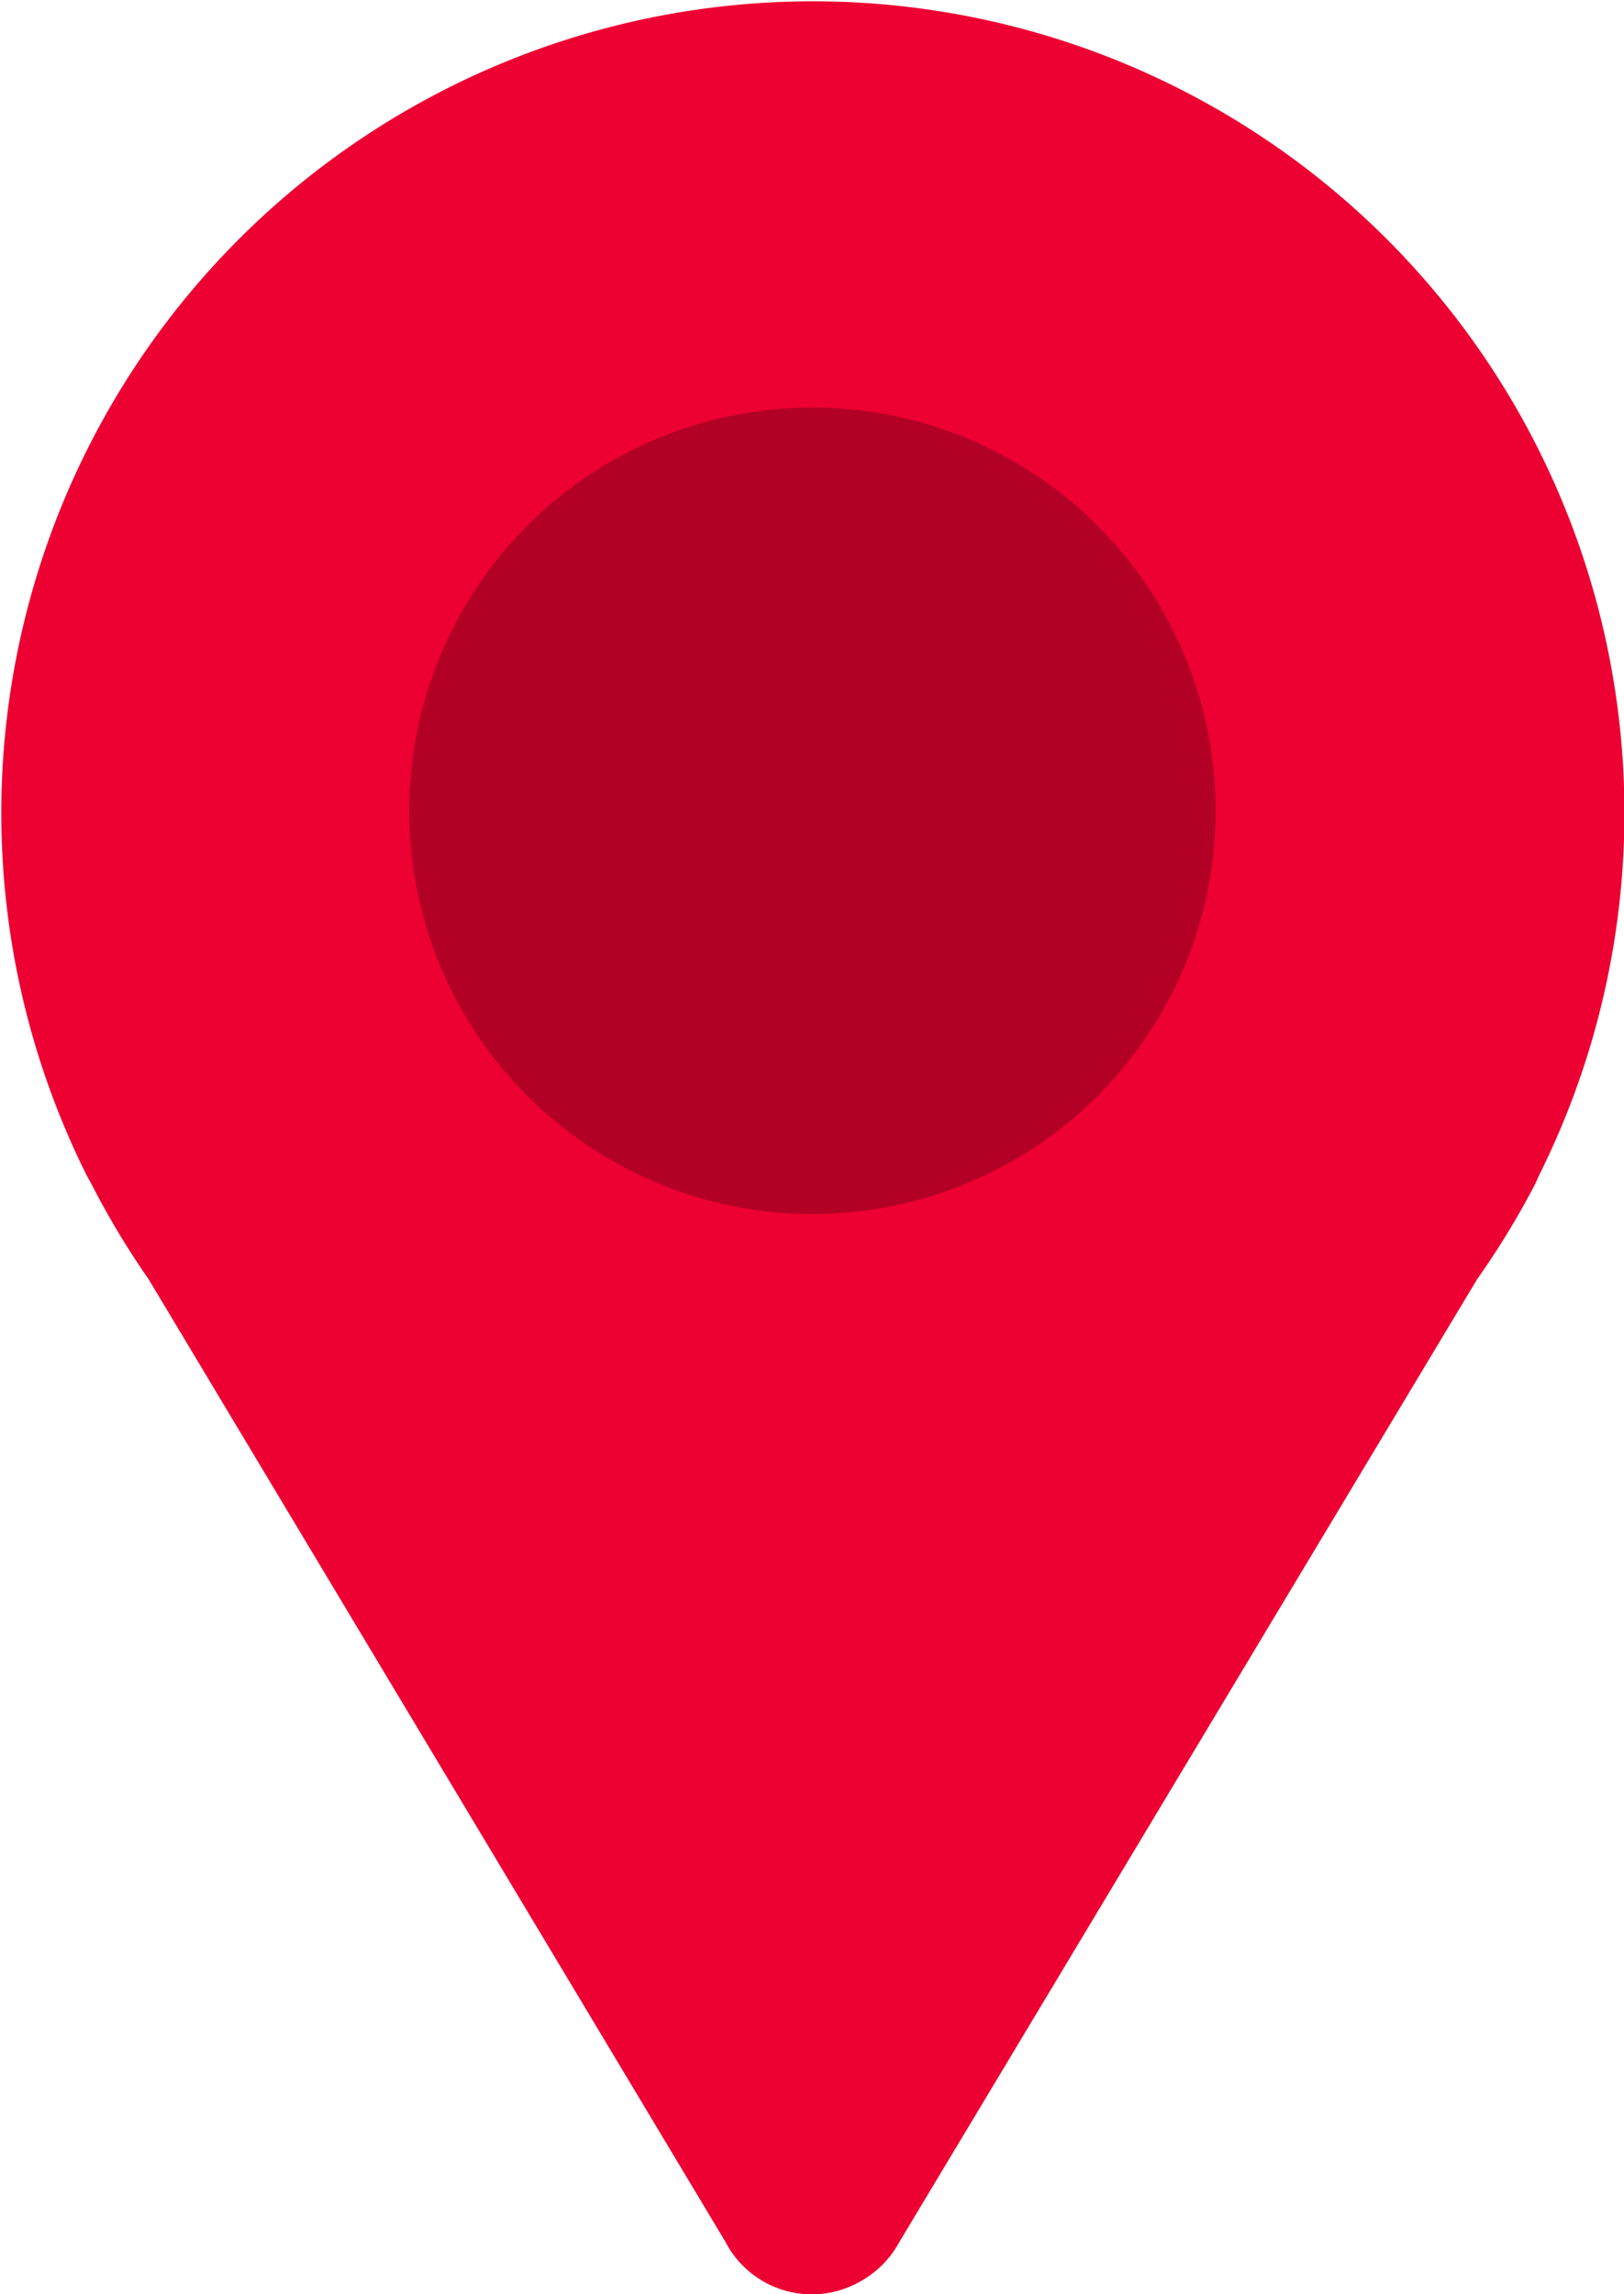
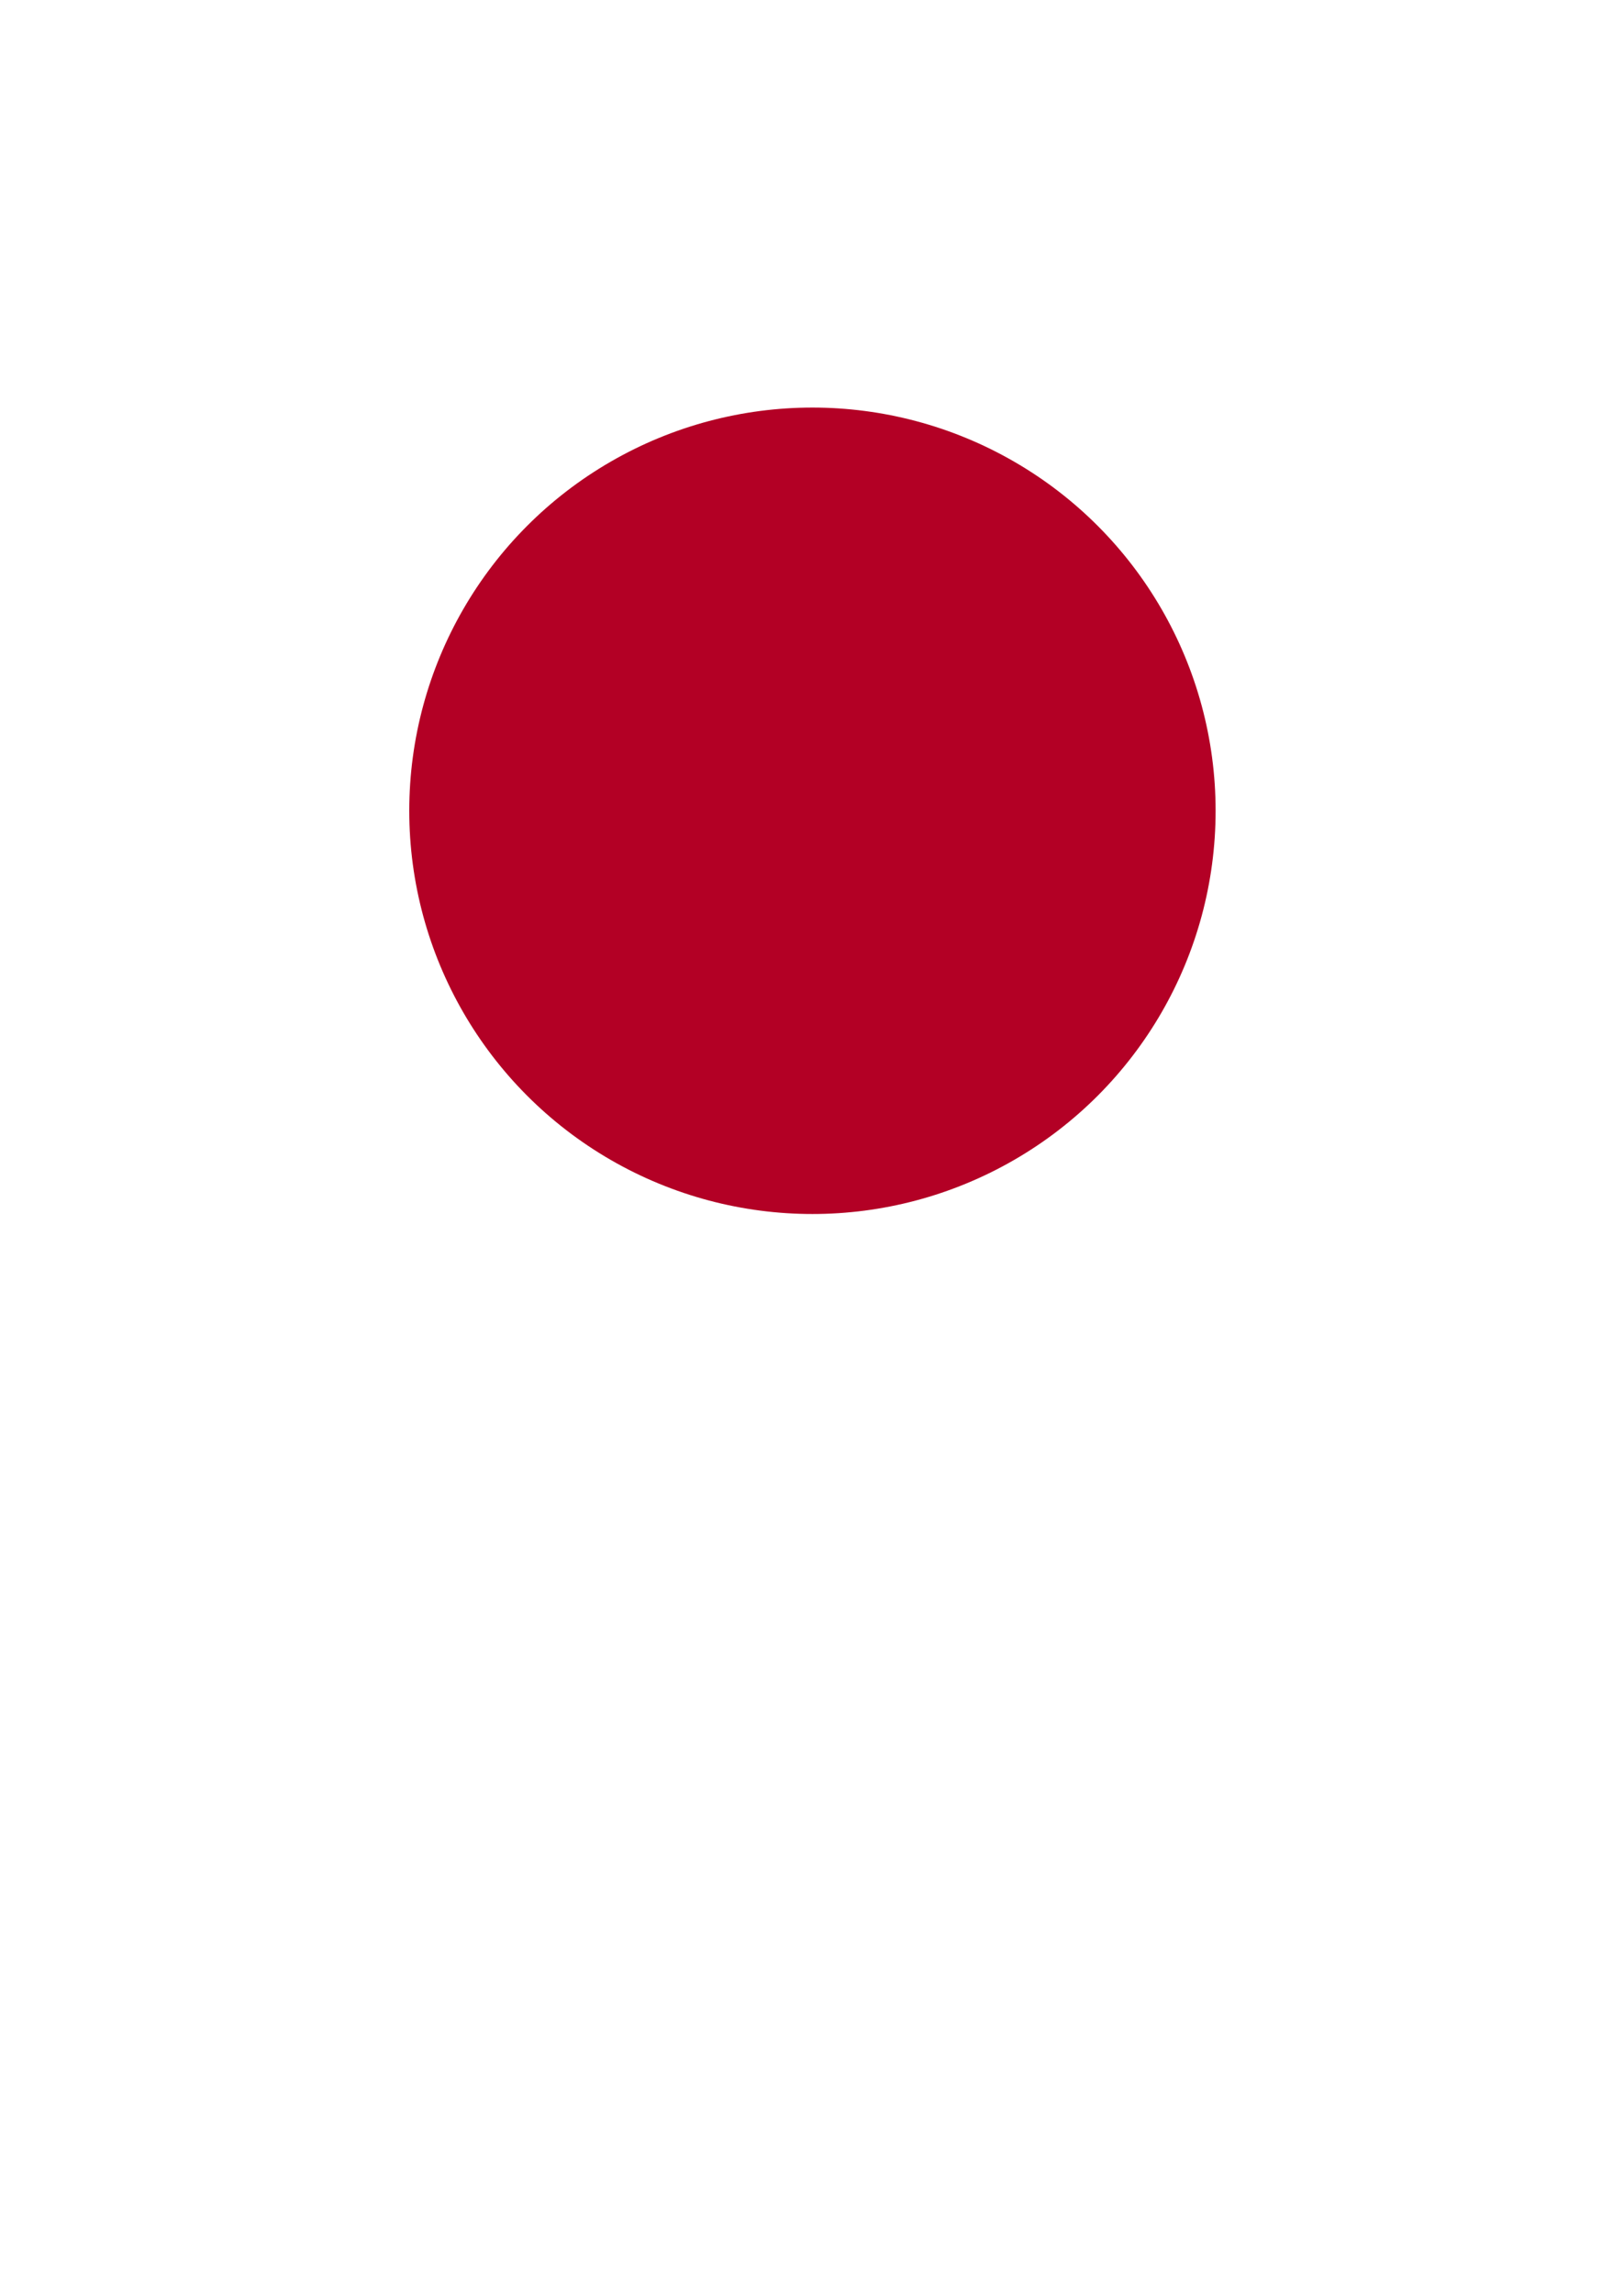
<svg xmlns="http://www.w3.org/2000/svg" viewBox="0 0 18.69 26.4">
  <defs>
    <style>.cls-1{fill:#ed0032;}.cls-2{fill:#b30025;}</style>
  </defs>
  <g id="Layer_2" data-name="Layer 2">
    <g id="Layer_1-2" data-name="Layer 1">
-       <path id="Path_1388" data-name="Path 1388" class="cls-1" d="M17.71,13.53h0A9.34,9.34,0,1,0,1,13.53H1l.05.09a9.42,9.42,0,0,0,.66,1.1L8.35,25.8h0a1.12,1.12,0,0,0,1.52.47,1.14,1.14,0,0,0,.48-.47h0L17,14.72a9.49,9.49,0,0,0,.67-1.1Z" />
      <circle id="Ellipse_1216" data-name="Ellipse 1216" class="cls-2" cx="9.35" cy="9.33" r="4.64" />
    </g>
  </g>
</svg>